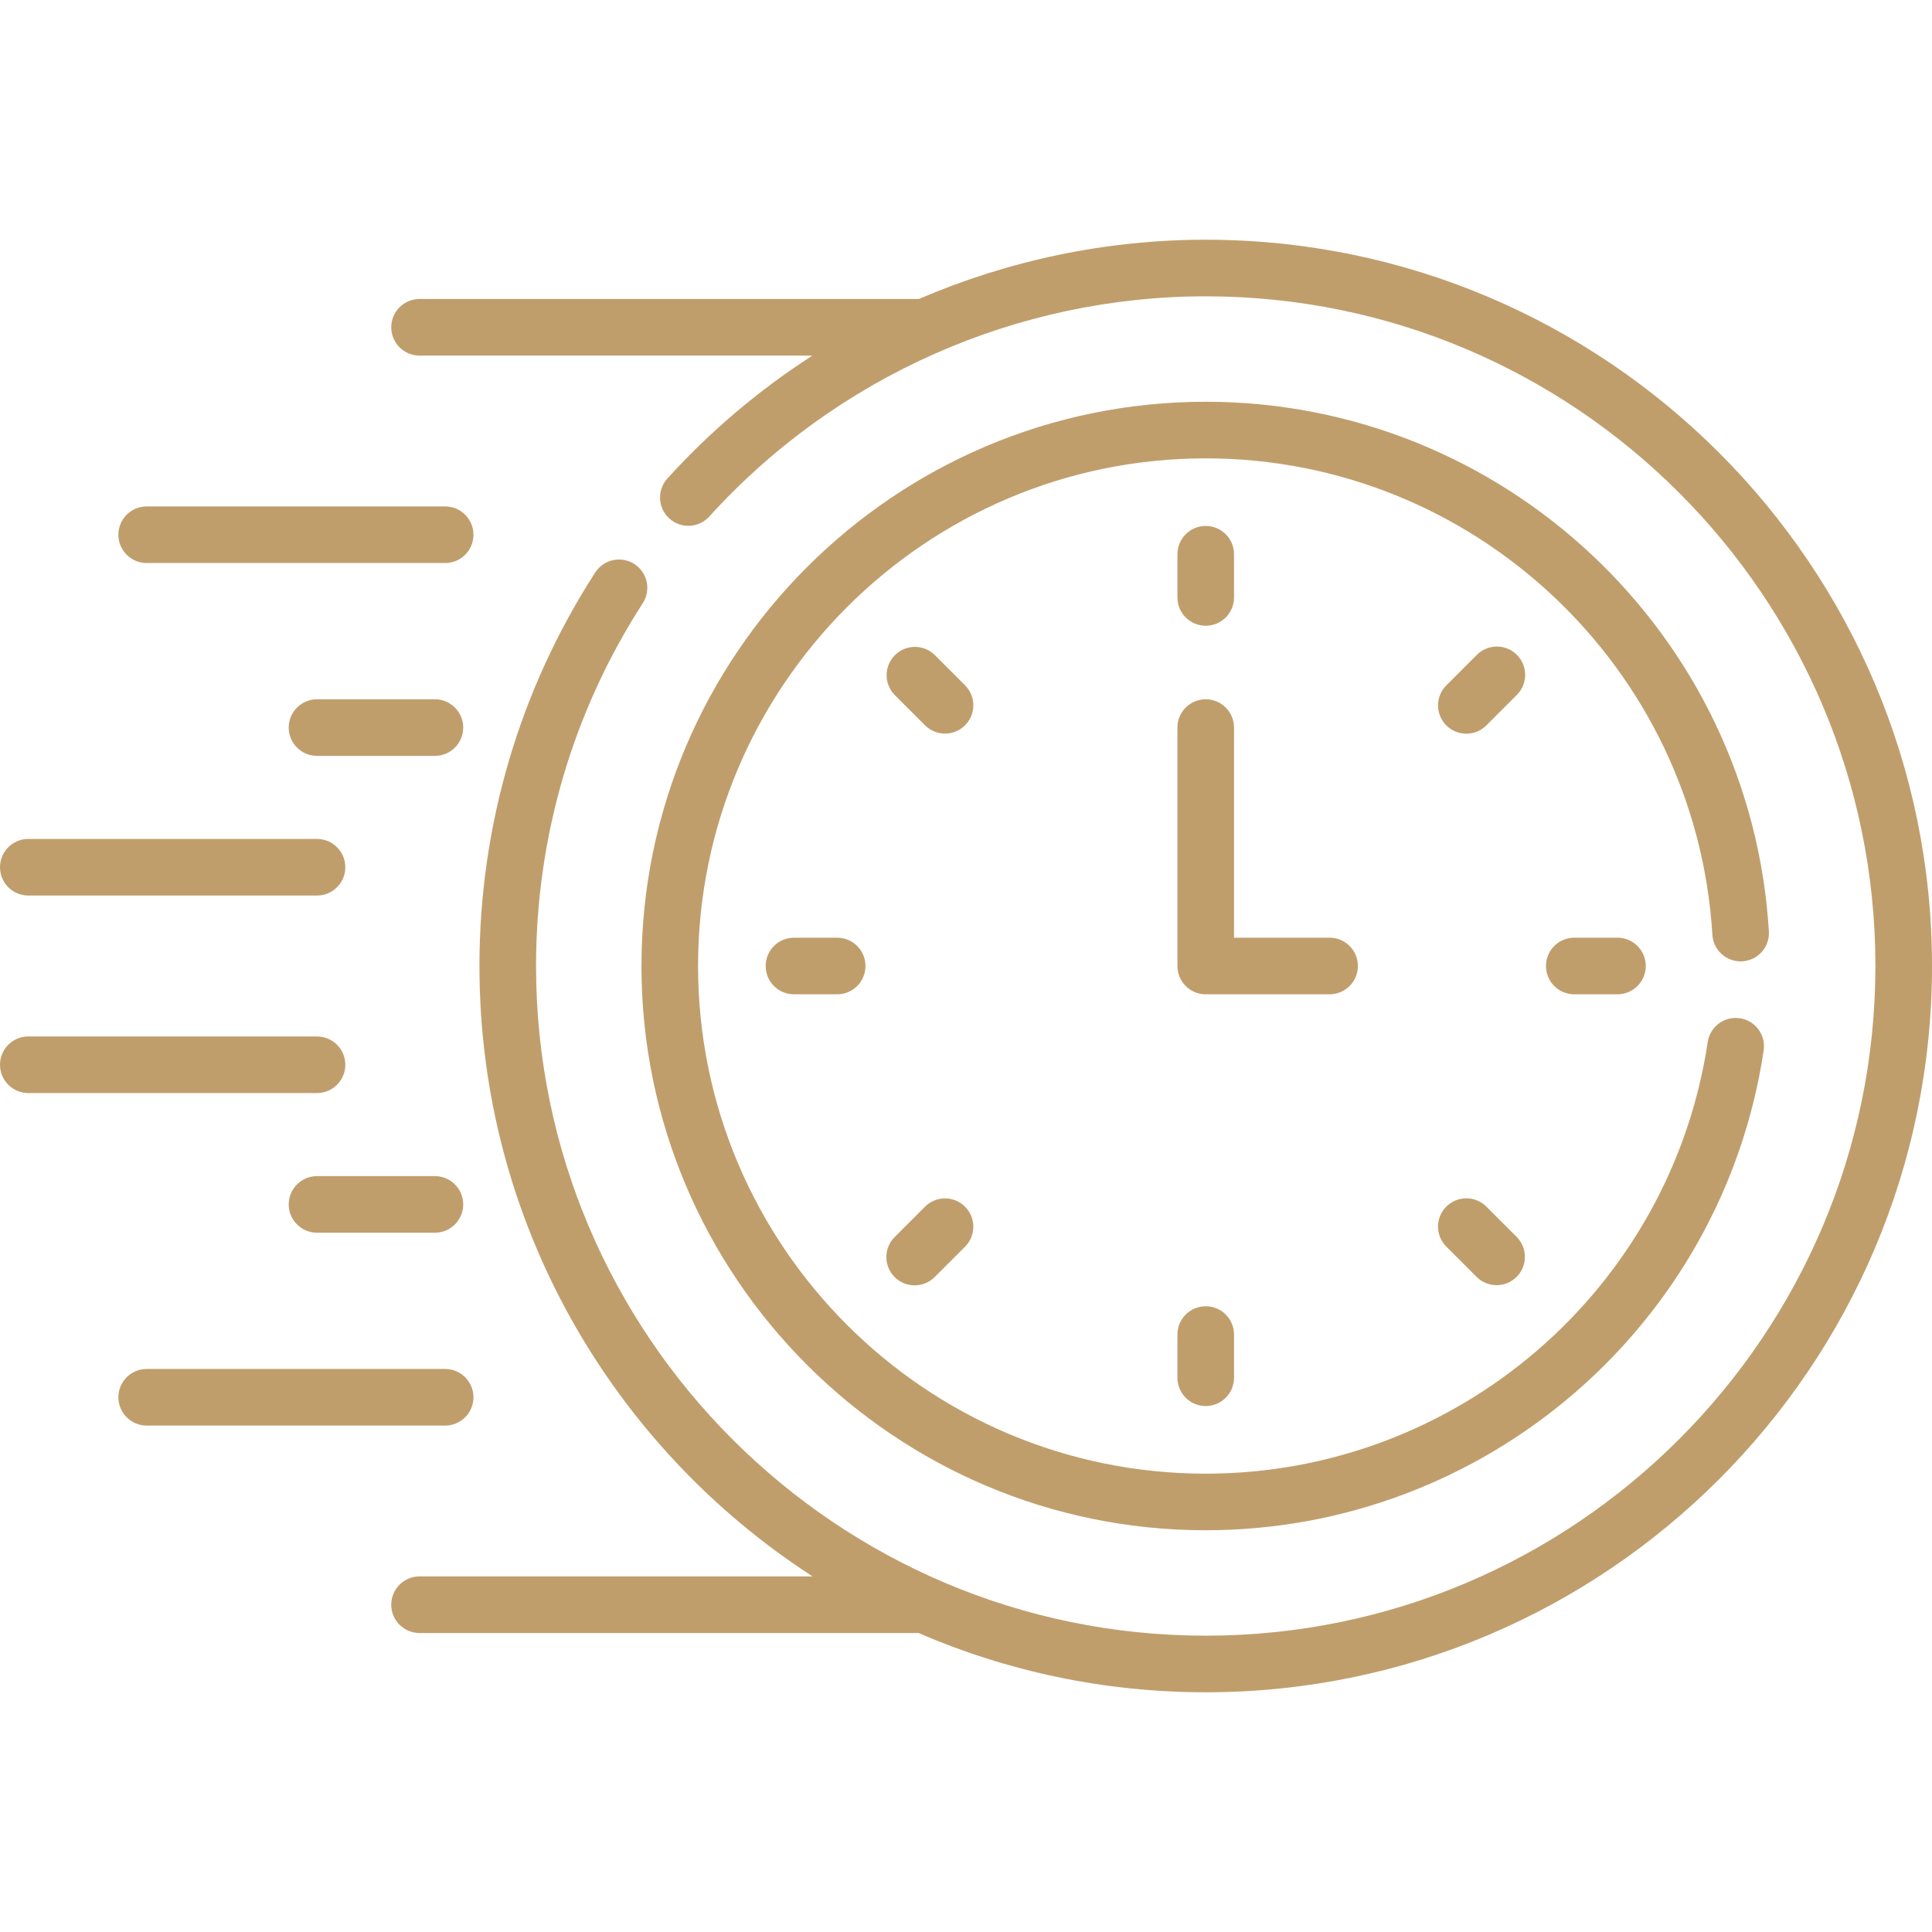
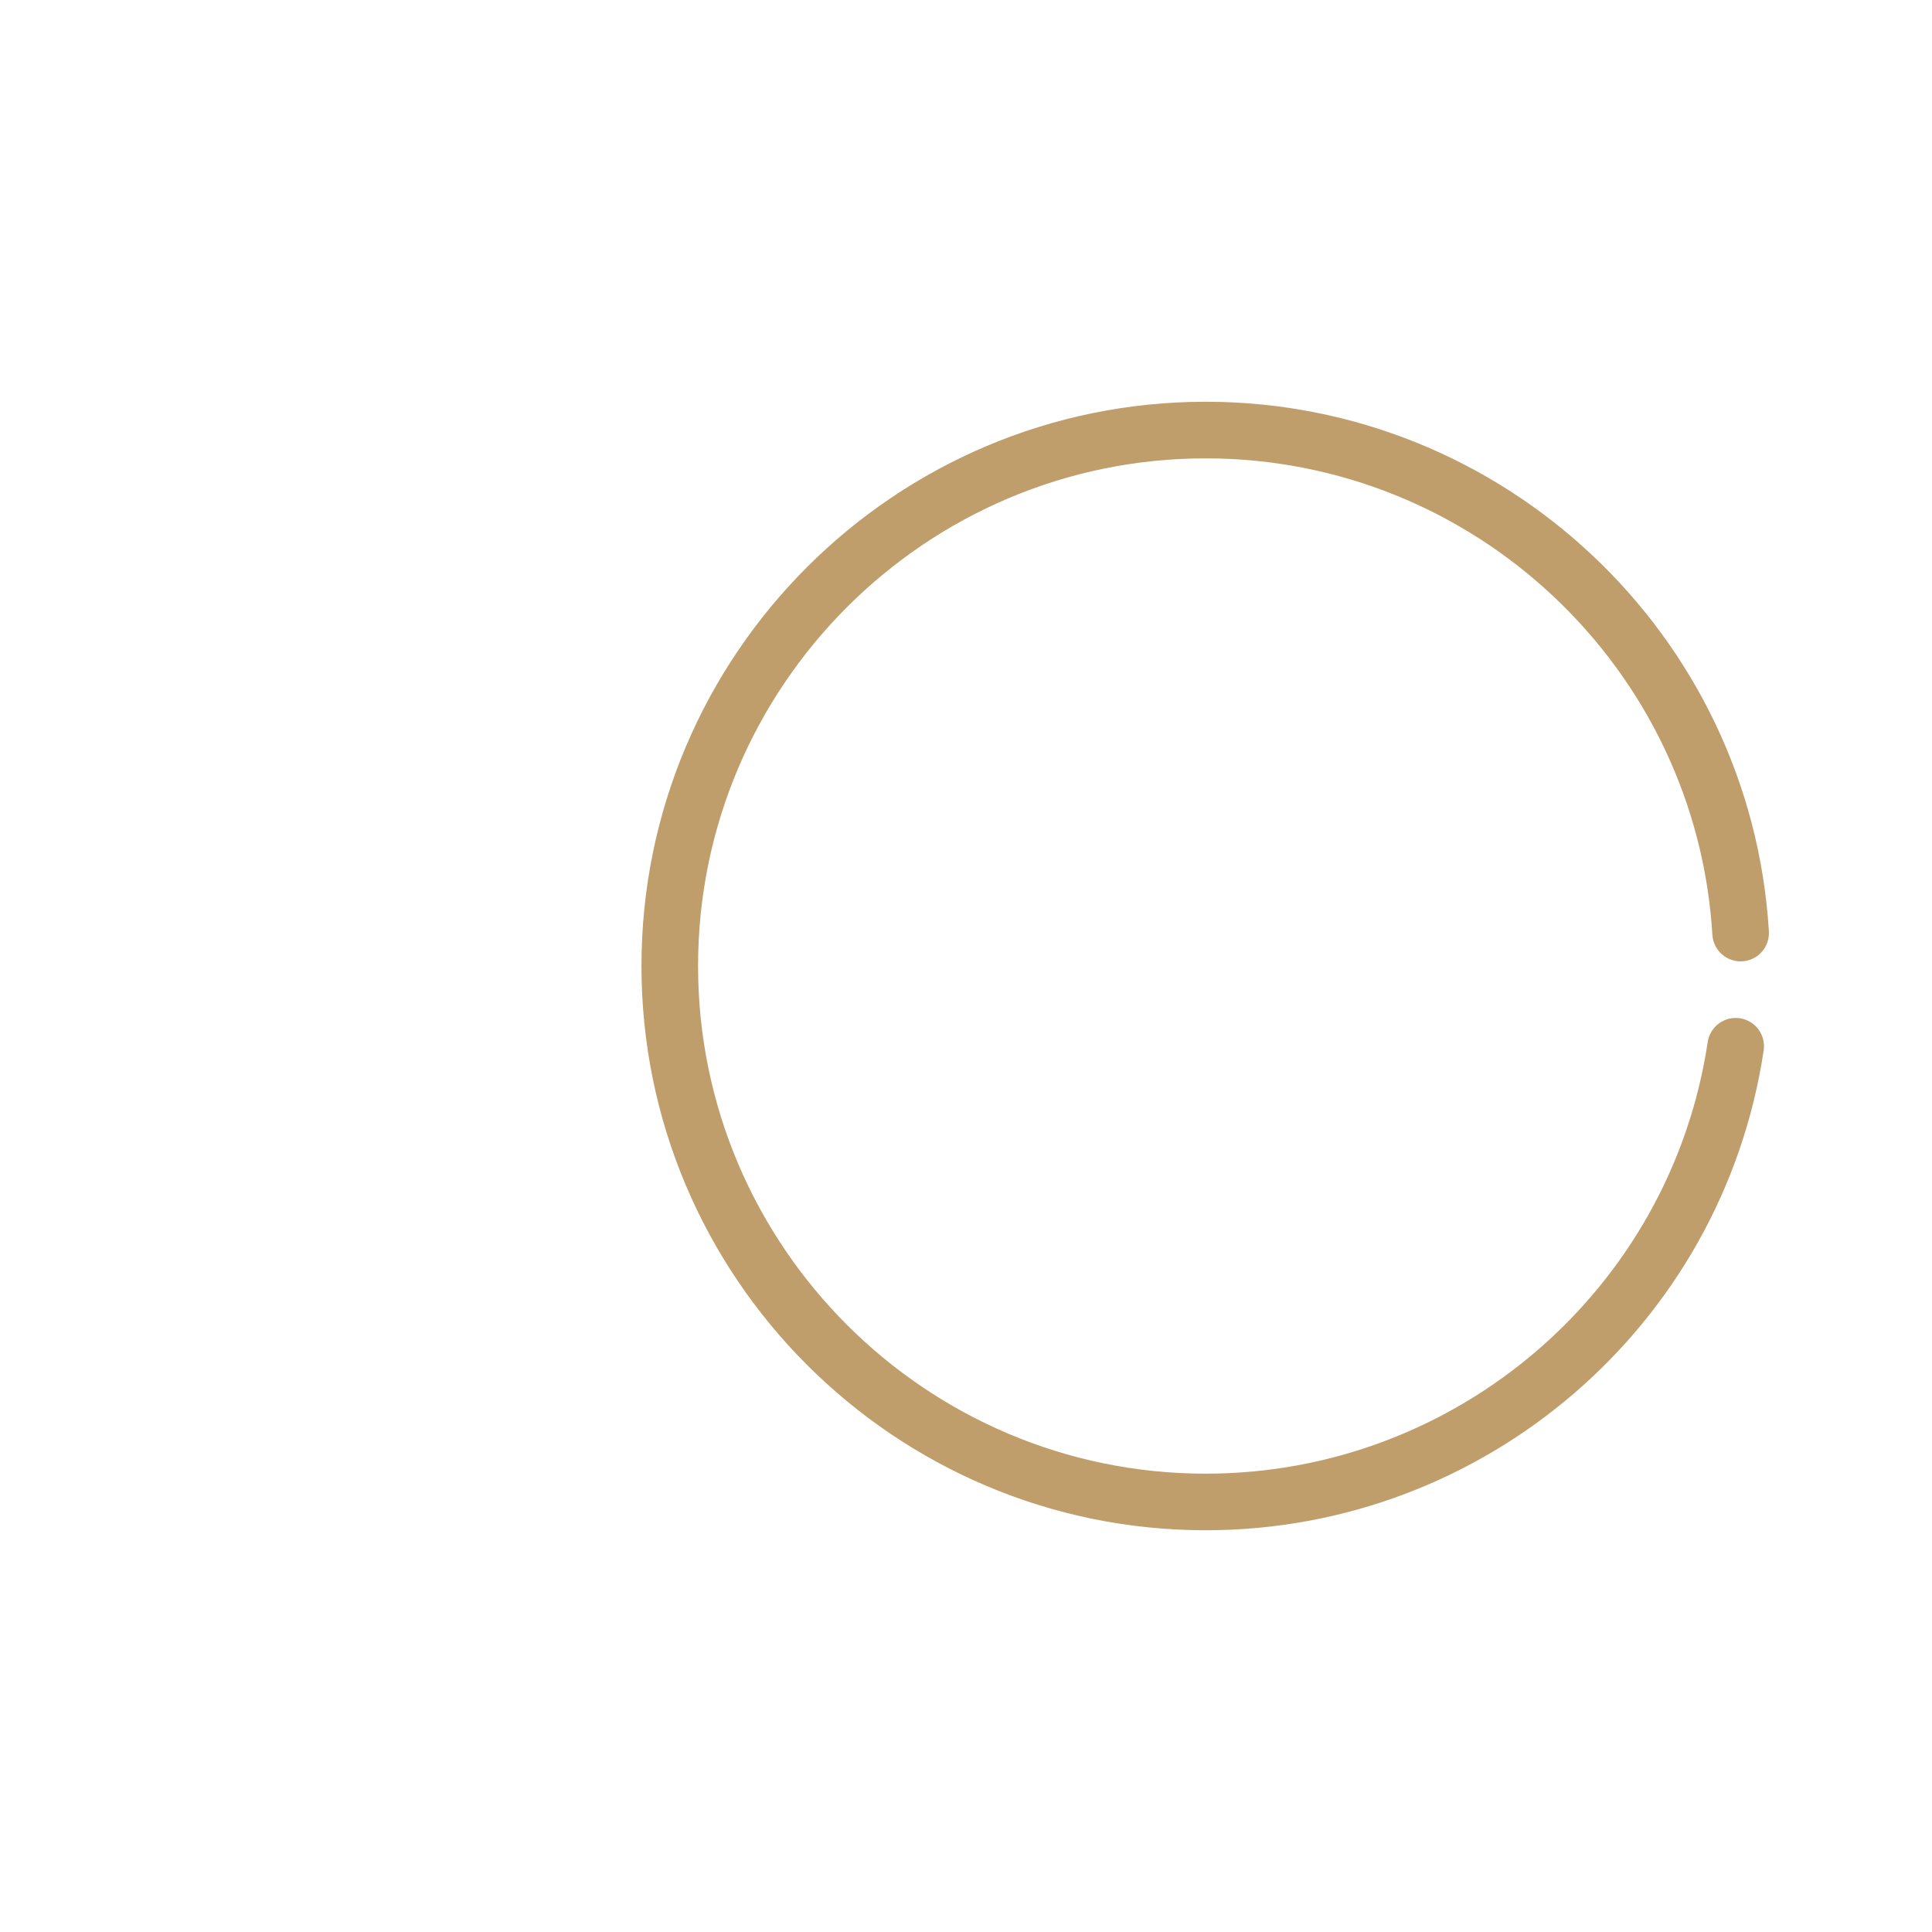
<svg xmlns="http://www.w3.org/2000/svg" width="512" height="512" viewBox="0 0 512 512" fill="none">
-   <path d="M38.872 149.21H117.97C122.112 149.21 125.47 145.853 125.47 141.71C125.47 137.567 122.112 134.21 117.97 134.21H38.872C34.73 134.21 31.372 137.567 31.372 141.71C31.372 145.853 34.729 149.21 38.872 149.21ZM115.258 185.317H84.012C79.87 185.317 76.512 188.674 76.512 192.817C76.512 196.96 79.87 200.317 84.012 200.317H115.258C119.4 200.317 122.758 196.96 122.758 192.817C122.758 188.674 119.4 185.317 115.258 185.317ZM7.5 237.327H84.012C88.154 237.327 91.512 233.97 91.512 229.827C91.512 225.684 88.154 222.327 84.012 222.327H7.5C3.358 222.327 0 225.684 0 229.827C0 233.97 3.358 237.327 7.5 237.327ZM125.47 370.289C125.47 368.3 124.68 366.392 123.273 364.986C121.867 363.579 119.959 362.789 117.97 362.789H38.872C34.73 362.789 31.372 366.146 31.372 370.289C31.372 374.432 34.73 377.789 38.872 377.789H117.97C119.959 377.789 121.867 376.999 123.273 375.592C124.68 374.186 125.47 372.278 125.47 370.289ZM115.258 311.683H84.012C79.87 311.683 76.512 315.04 76.512 319.183C76.512 323.326 79.87 326.683 84.012 326.683H115.258C119.4 326.683 122.758 323.326 122.758 319.183C122.758 315.04 119.4 311.683 115.258 311.683ZM91.512 282.173C91.512 280.184 90.722 278.276 89.315 276.87C87.909 275.463 86.001 274.673 84.012 274.673H7.5C3.358 274.673 0 278.03 0 282.173C0 286.316 3.358 289.673 7.5 289.673H84.012C86.001 289.673 87.909 288.883 89.315 287.476C90.722 286.07 91.512 284.162 91.512 282.173ZM319.529 165.83C323.672 165.83 327.029 162.473 327.029 158.33V146.882C327.029 142.739 323.672 139.382 319.529 139.382C315.386 139.382 312.029 142.739 312.029 146.882V158.33C312.029 162.473 315.386 165.83 319.529 165.83ZM401.99 173.538C400.583 172.132 398.676 171.342 396.686 171.342C394.697 171.342 392.79 172.132 391.383 173.538L383.288 181.633C381.881 183.04 381.091 184.947 381.091 186.936C381.091 188.926 381.881 190.833 383.288 192.24C384.695 193.647 386.602 194.437 388.591 194.437C390.581 194.437 392.488 193.647 393.895 192.24L401.99 184.145C403.396 182.738 404.186 180.831 404.186 178.841C404.186 176.852 403.396 174.945 401.99 173.538ZM417.199 248.5C413.056 248.5 409.699 251.857 409.699 256C409.699 260.143 413.056 263.5 417.199 263.5H428.646C432.789 263.5 436.146 260.143 436.146 256C436.146 251.857 432.789 248.5 428.646 248.5H417.199ZM393.895 319.759C393.199 319.062 392.372 318.51 391.462 318.133C390.552 317.756 389.576 317.562 388.591 317.562C387.607 317.562 386.631 317.756 385.721 318.133C384.811 318.51 383.984 319.062 383.288 319.759C382.592 320.455 382.039 321.282 381.662 322.192C381.285 323.102 381.091 324.078 381.091 325.062C381.091 326.047 381.285 327.023 381.662 327.933C382.039 328.843 382.592 329.669 383.288 330.366L391.383 338.461C392.796 339.836 394.694 340.599 396.665 340.585C398.636 340.571 400.523 339.782 401.917 338.388C403.311 336.994 404.1 335.107 404.114 333.136C404.128 331.165 403.365 329.267 401.99 327.854L393.895 319.759ZM312.029 353.67V365.117C312.029 369.26 315.386 372.617 319.529 372.617C323.672 372.617 327.029 369.26 327.029 365.117V353.67C327.029 349.527 323.672 346.17 319.529 346.17C315.386 346.17 312.029 349.528 312.029 353.67ZM245.162 319.759L237.067 327.854C235.671 329.263 234.889 331.167 234.893 333.15C234.897 335.134 235.687 337.035 237.09 338.437C238.492 339.84 240.393 340.63 242.376 340.634C244.36 340.639 246.264 339.857 247.673 338.461L255.768 330.366C257.164 328.957 257.946 327.053 257.942 325.07C257.938 323.086 257.148 321.185 255.745 319.783C254.343 318.38 252.442 317.59 250.459 317.586C248.475 317.581 246.571 318.363 245.162 319.759ZM210.411 248.5C206.269 248.5 202.911 251.857 202.911 256C202.911 260.143 206.269 263.5 210.411 263.5H221.859C226.001 263.5 229.359 260.143 229.359 256C229.359 251.857 226.001 248.5 221.859 248.5H210.411ZM255.769 181.633L247.674 173.538C246.259 172.171 244.364 171.414 242.397 171.43C240.43 171.447 238.548 172.236 237.156 173.627C235.765 175.019 234.976 176.901 234.96 178.868C234.943 180.835 235.7 182.731 237.068 184.145L245.163 192.24C246.572 193.636 248.476 194.418 250.46 194.413C252.443 194.409 254.344 193.619 255.746 192.216C257.149 190.814 257.938 188.913 257.943 186.929C257.947 184.946 257.165 183.042 255.769 181.633ZM359.859 256C359.859 251.857 356.502 248.5 352.359 248.5H327.029V192.816C327.029 188.673 323.672 185.316 319.529 185.316C315.386 185.316 312.029 188.673 312.029 192.816V256C312.029 260.143 315.386 263.5 319.529 263.5H352.359C354.348 263.5 356.256 262.71 357.662 261.303C359.069 259.897 359.859 257.989 359.859 256Z" fill="#C09E6C" />
  <path d="M461.741 254.763C463.726 254.642 465.583 253.738 466.901 252.249C468.22 250.76 468.893 248.808 468.773 246.823C464.002 168.12 398.446 106.469 319.528 106.469C237.076 106.469 169.996 173.549 169.996 256.002C169.996 338.454 237.076 405.534 319.528 405.534C393.397 405.534 456.428 351.412 467.393 278.377C467.539 277.403 467.492 276.409 467.254 275.454C467.017 274.498 466.593 273.598 466.008 272.806C465.422 272.014 464.687 271.345 463.843 270.837C462.999 270.329 462.063 269.993 461.089 269.847C460.115 269.701 459.122 269.748 458.166 269.985C457.21 270.223 456.311 270.647 455.518 271.232C454.726 271.818 454.057 272.553 453.55 273.397C453.042 274.241 452.705 275.177 452.559 276.151C442.709 341.765 386.053 390.535 319.528 390.535C245.347 390.535 184.996 330.184 184.996 256.003C184.996 181.822 245.347 121.47 319.528 121.47C390.529 121.47 449.508 176.931 453.8 247.733C454.05 251.865 457.602 255.003 461.741 254.763Z" fill="#C09E6C" />
-   <path d="M319.529 63.529C293.148 63.529 267.301 69.002 243.511 79.237H111.182C107.04 79.237 103.682 82.594 103.682 86.737C103.682 90.88 107.04 94.237 111.182 94.237H215.295C201.098 103.37 188.166 114.332 176.833 126.841C175.509 128.317 174.823 130.258 174.926 132.238C175.029 134.218 175.912 136.077 177.382 137.408C178.851 138.739 180.788 139.434 182.769 139.34C184.749 139.247 186.613 138.373 187.951 136.91C221.553 99.808 269.512 78.529 319.529 78.529C417.387 78.529 497.001 158.142 497.001 256C497.001 353.857 417.388 433.471 319.529 433.471C221.671 433.471 142.058 353.858 142.058 256C142.058 221.732 151.847 188.472 170.365 159.814C171.432 158.144 171.795 156.118 171.373 154.181C170.952 152.244 169.78 150.552 168.115 149.476C166.45 148.4 164.426 148.027 162.487 148.439C160.547 148.851 158.85 150.014 157.766 151.674C137.676 182.762 127.058 218.837 127.058 256C127.058 323.766 162.264 383.458 215.343 417.763H111.183C107.041 417.763 103.683 421.12 103.683 425.263C103.683 429.406 107.041 432.763 111.183 432.763H243.408C266.768 442.862 292.505 448.471 319.53 448.471C425.658 448.471 512.001 362.129 512.001 256C512.001 149.871 425.658 63.529 319.529 63.529Z" fill="#C09E6C" />
</svg>